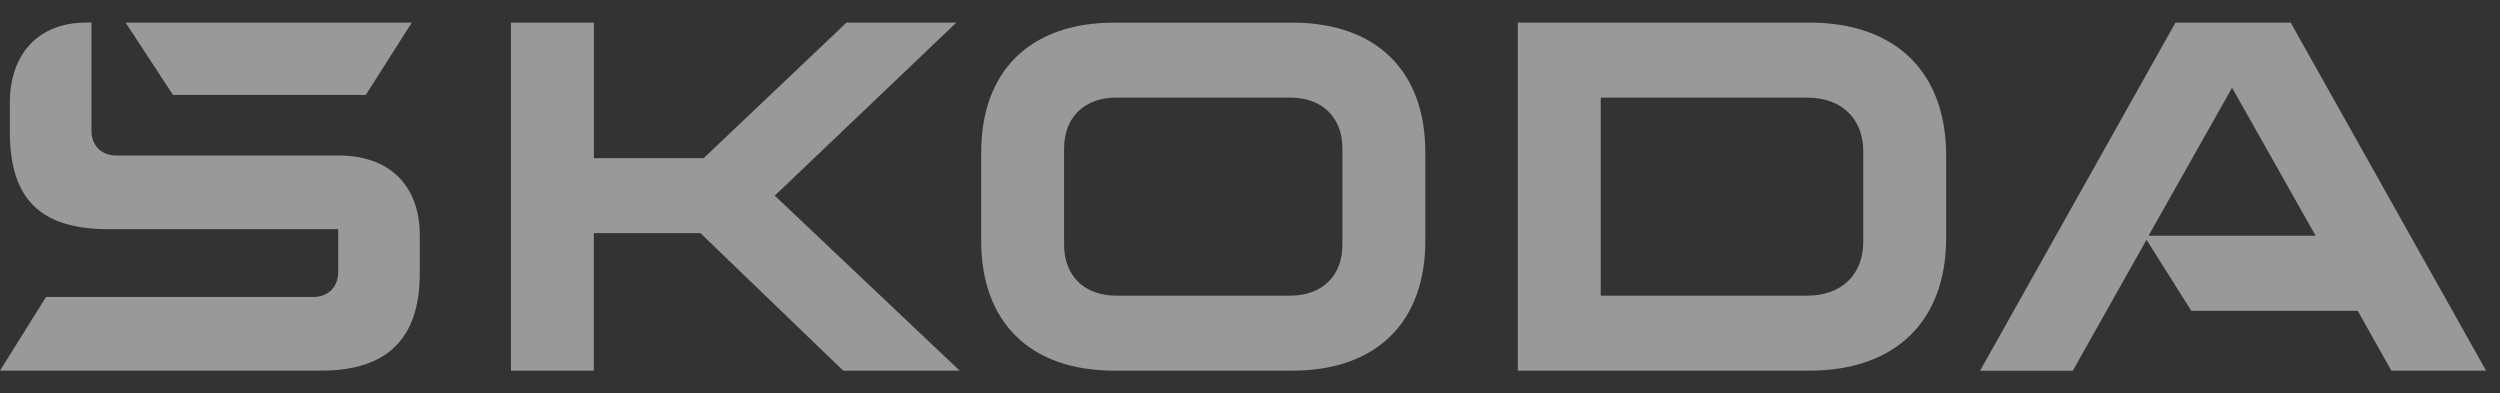
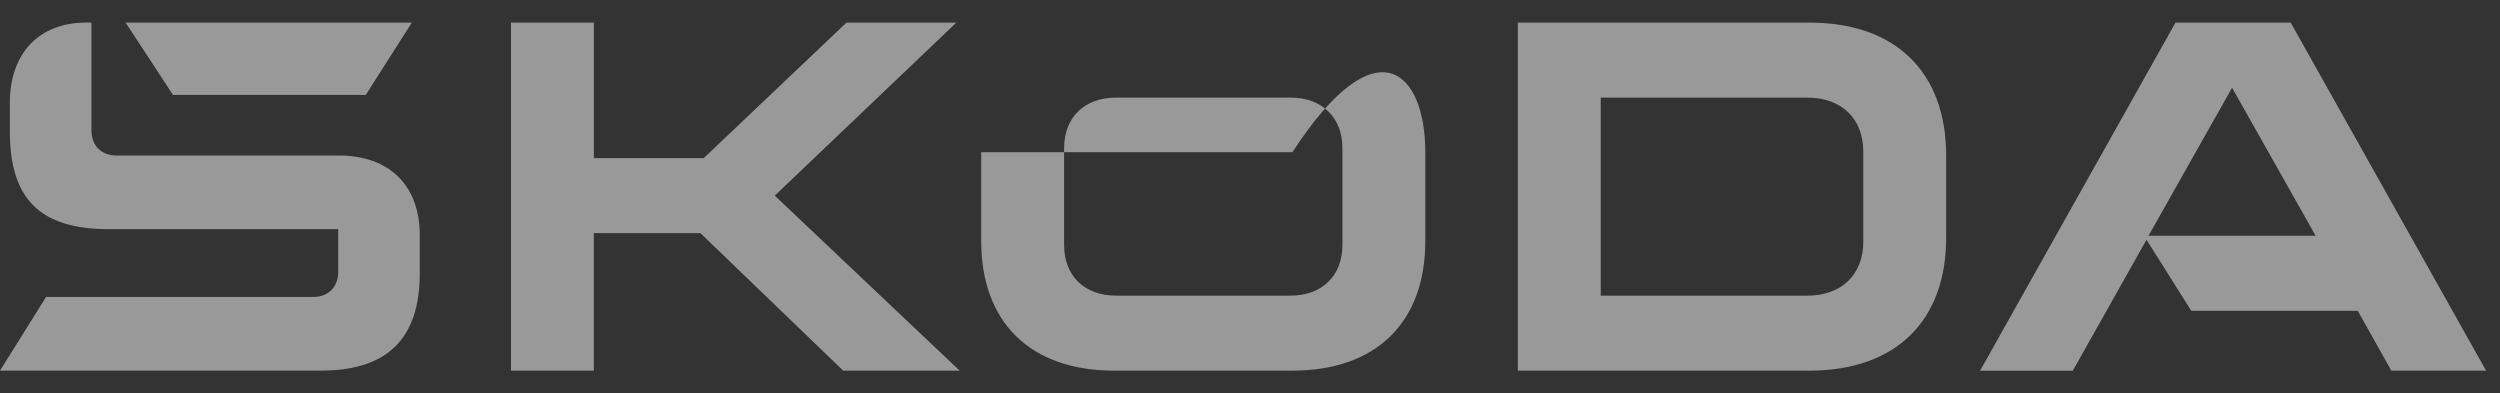
<svg xmlns="http://www.w3.org/2000/svg" width="89" height="14" viewBox="0 0 89 14" fill="none">
  <rect x="0" y="0" width="89" height="14" fill="#333333" stroke="none" />
-   <path d="M0 13.195L1.64 10.572H11.149C11.687 10.572 12.04 10.22 12.04 9.681V8.158H3.865C1.429 8.158 0.351 7.081 0.351 4.692V3.661C0.351 1.881 1.405 0.803 3.069 0.803H3.256V4.645C3.256 5.183 3.607 5.536 4.146 5.536H12.064C13.868 5.536 14.944 6.613 14.944 8.369V9.728C14.944 12.046 13.797 13.194 11.431 13.194H0V13.195ZM56.986 10.525H64.342C65.56 10.525 66.333 9.776 66.333 8.604V5.395C66.333 4.224 65.56 3.475 64.342 3.475H56.986V10.526V10.525ZM54.035 13.195V0.804H64.411C67.503 0.804 69.283 2.584 69.283 5.536V8.464C69.283 11.415 67.503 13.195 64.411 13.195H54.035ZM39.732 10.525H45.939C47.064 10.525 47.79 9.822 47.79 8.721V5.278C47.79 4.178 47.064 3.474 45.939 3.474H39.732C38.608 3.474 37.882 4.176 37.882 5.278V8.721C37.882 9.821 38.608 10.525 39.732 10.525ZM46.01 13.195H39.663C36.665 13.195 34.931 11.462 34.931 8.582V5.419C34.931 2.539 36.665 0.806 39.663 0.806H46.01C49.008 0.806 50.741 2.539 50.741 5.419V8.582C50.741 11.462 49.008 13.195 46.01 13.195ZM70.492 13.195L77.448 0.804H81.548L88.504 13.195H85.131L83.936 11.064H78.009L76.416 8.535L73.792 13.197H70.49L70.492 13.195ZM76.488 8.393H82.437L79.462 3.123L76.487 8.393H76.488ZM6.159 3.38L4.472 0.804H14.661L13.021 3.38H6.159ZM18.19 13.194V0.804H21.142V5.629H25.053L30.136 0.804H34.047L27.582 6.965L34.164 13.195H30.018L24.936 8.3H21.14V13.195H18.189L18.19 13.194Z" fill="white" fill-opacity="0.5" />
+   <path d="M0 13.195L1.64 10.572H11.149C11.687 10.572 12.04 10.22 12.04 9.681V8.158H3.865C1.429 8.158 0.351 7.081 0.351 4.692V3.661C0.351 1.881 1.405 0.803 3.069 0.803H3.256V4.645C3.256 5.183 3.607 5.536 4.146 5.536H12.064C13.868 5.536 14.944 6.613 14.944 8.369V9.728C14.944 12.046 13.797 13.194 11.431 13.194H0V13.195ZM56.986 10.525H64.342C65.56 10.525 66.333 9.776 66.333 8.604V5.395C66.333 4.224 65.56 3.475 64.342 3.475H56.986V10.526V10.525ZM54.035 13.195V0.804H64.411C67.503 0.804 69.283 2.584 69.283 5.536V8.464C69.283 11.415 67.503 13.195 64.411 13.195H54.035ZM39.732 10.525H45.939C47.064 10.525 47.79 9.822 47.79 8.721V5.278C47.79 4.178 47.064 3.474 45.939 3.474H39.732C38.608 3.474 37.882 4.176 37.882 5.278V8.721C37.882 9.821 38.608 10.525 39.732 10.525ZM46.01 13.195H39.663C36.665 13.195 34.931 11.462 34.931 8.582V5.419H46.01C49.008 0.806 50.741 2.539 50.741 5.419V8.582C50.741 11.462 49.008 13.195 46.01 13.195ZM70.492 13.195L77.448 0.804H81.548L88.504 13.195H85.131L83.936 11.064H78.009L76.416 8.535L73.792 13.197H70.49L70.492 13.195ZM76.488 8.393H82.437L79.462 3.123L76.487 8.393H76.488ZM6.159 3.38L4.472 0.804H14.661L13.021 3.38H6.159ZM18.19 13.194V0.804H21.142V5.629H25.053L30.136 0.804H34.047L27.582 6.965L34.164 13.195H30.018L24.936 8.3H21.14V13.195H18.189L18.19 13.194Z" fill="white" fill-opacity="0.5" />
</svg>